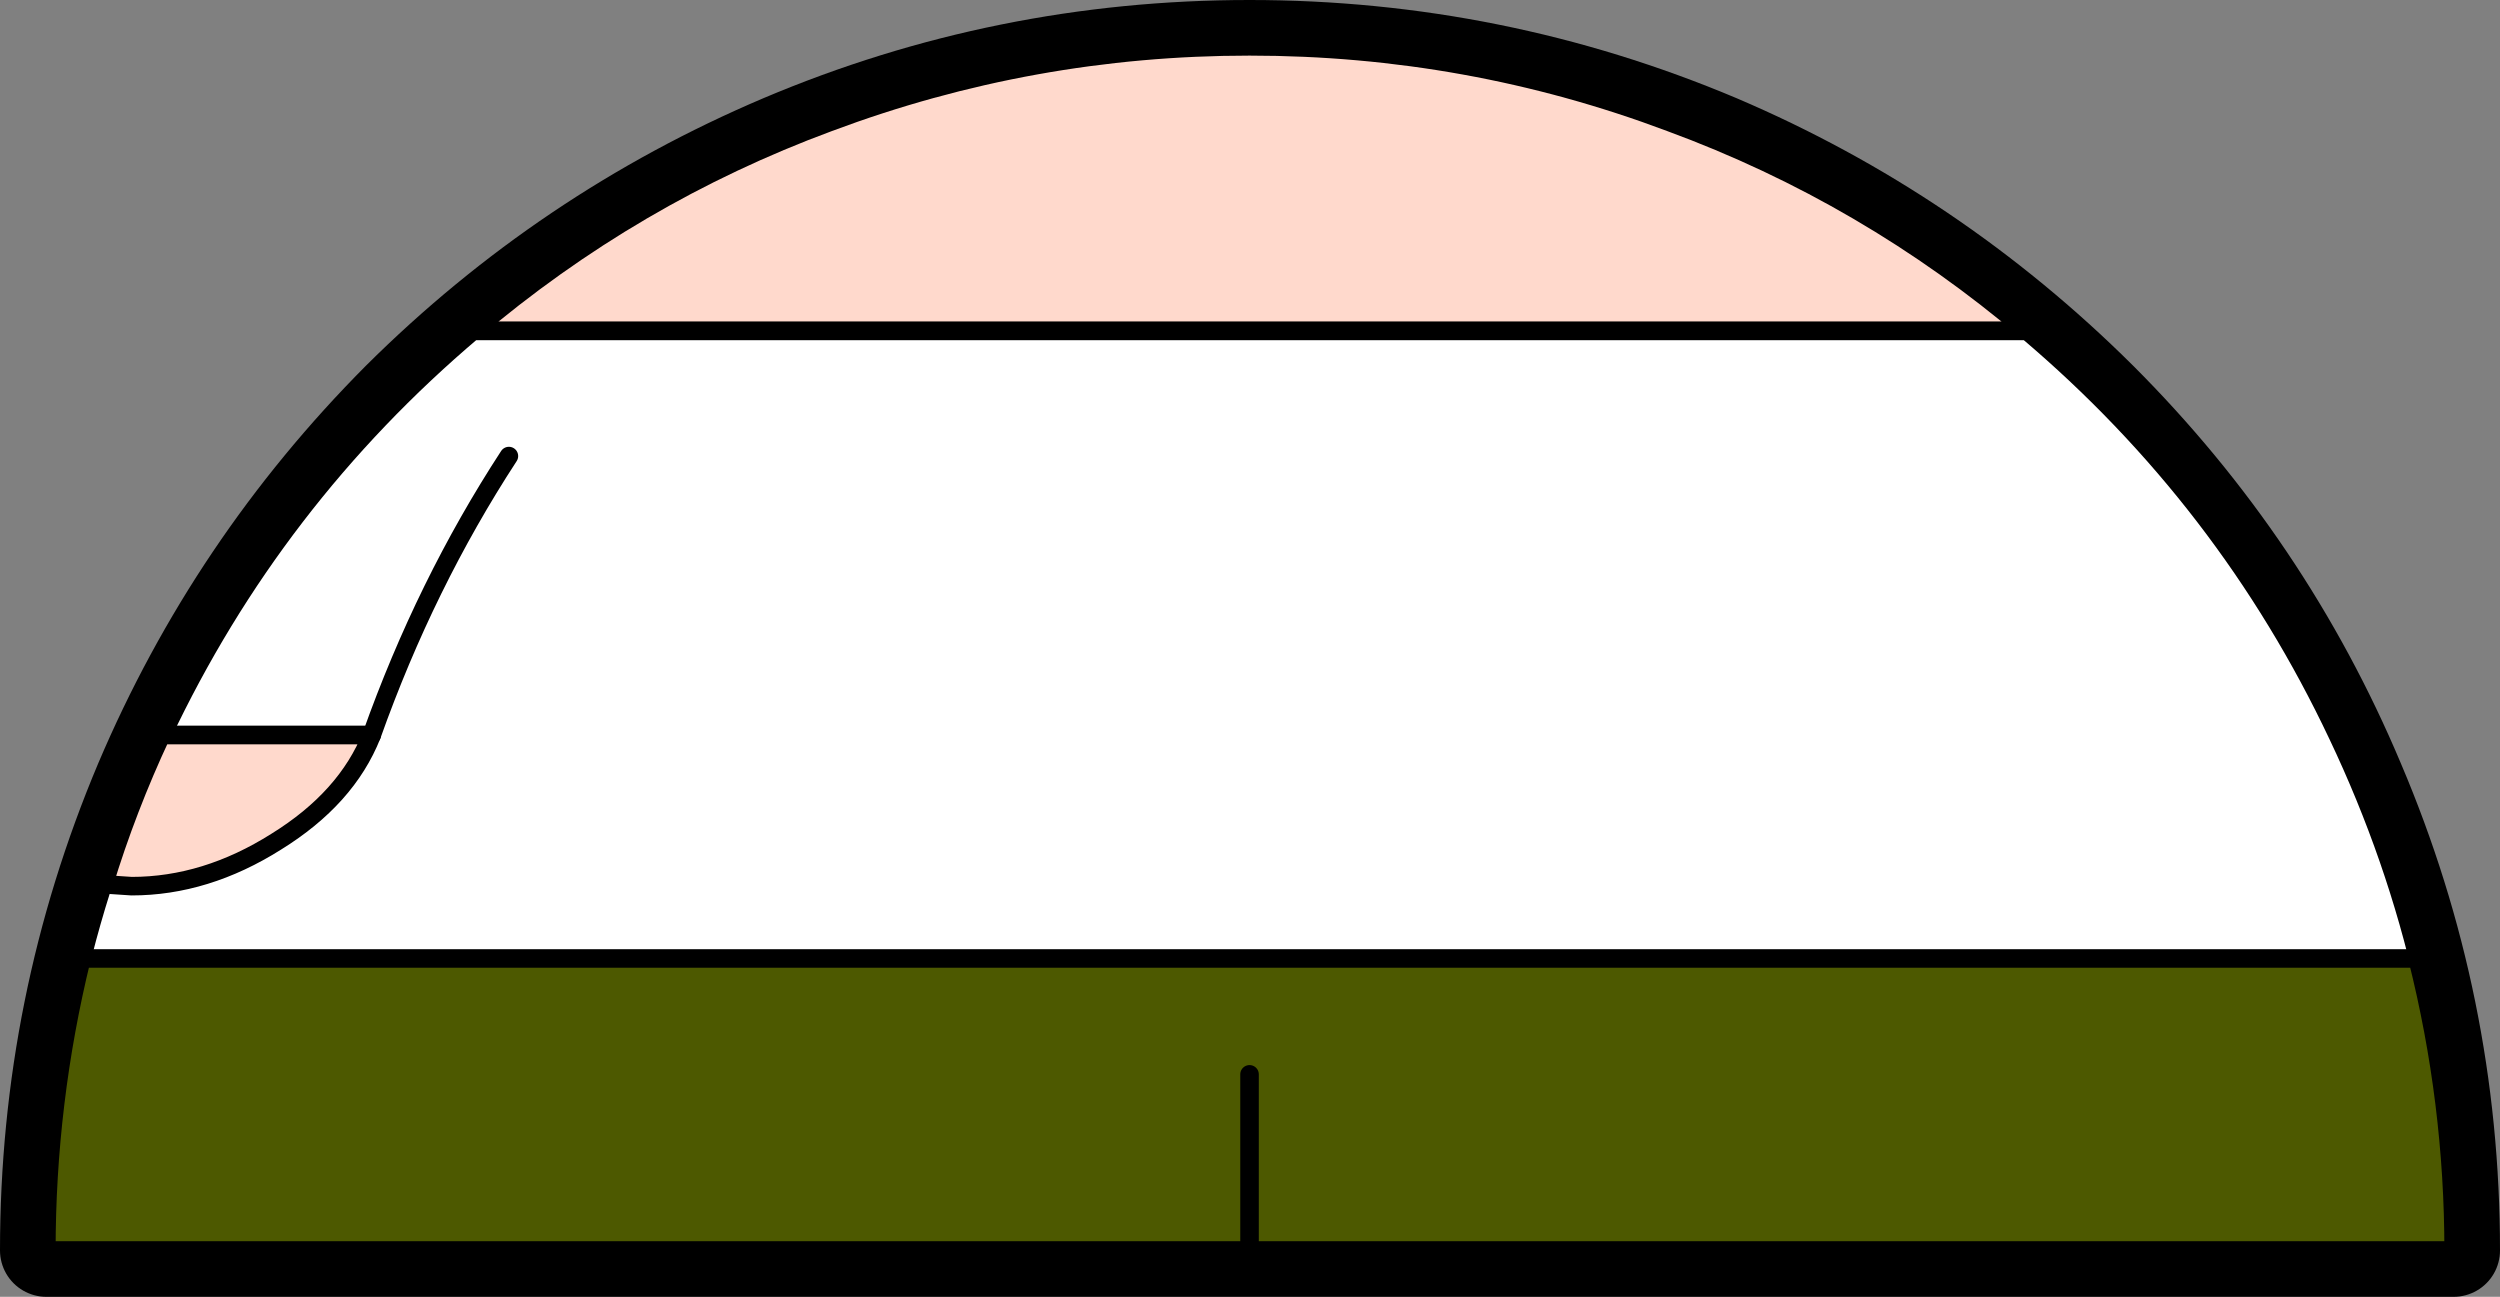
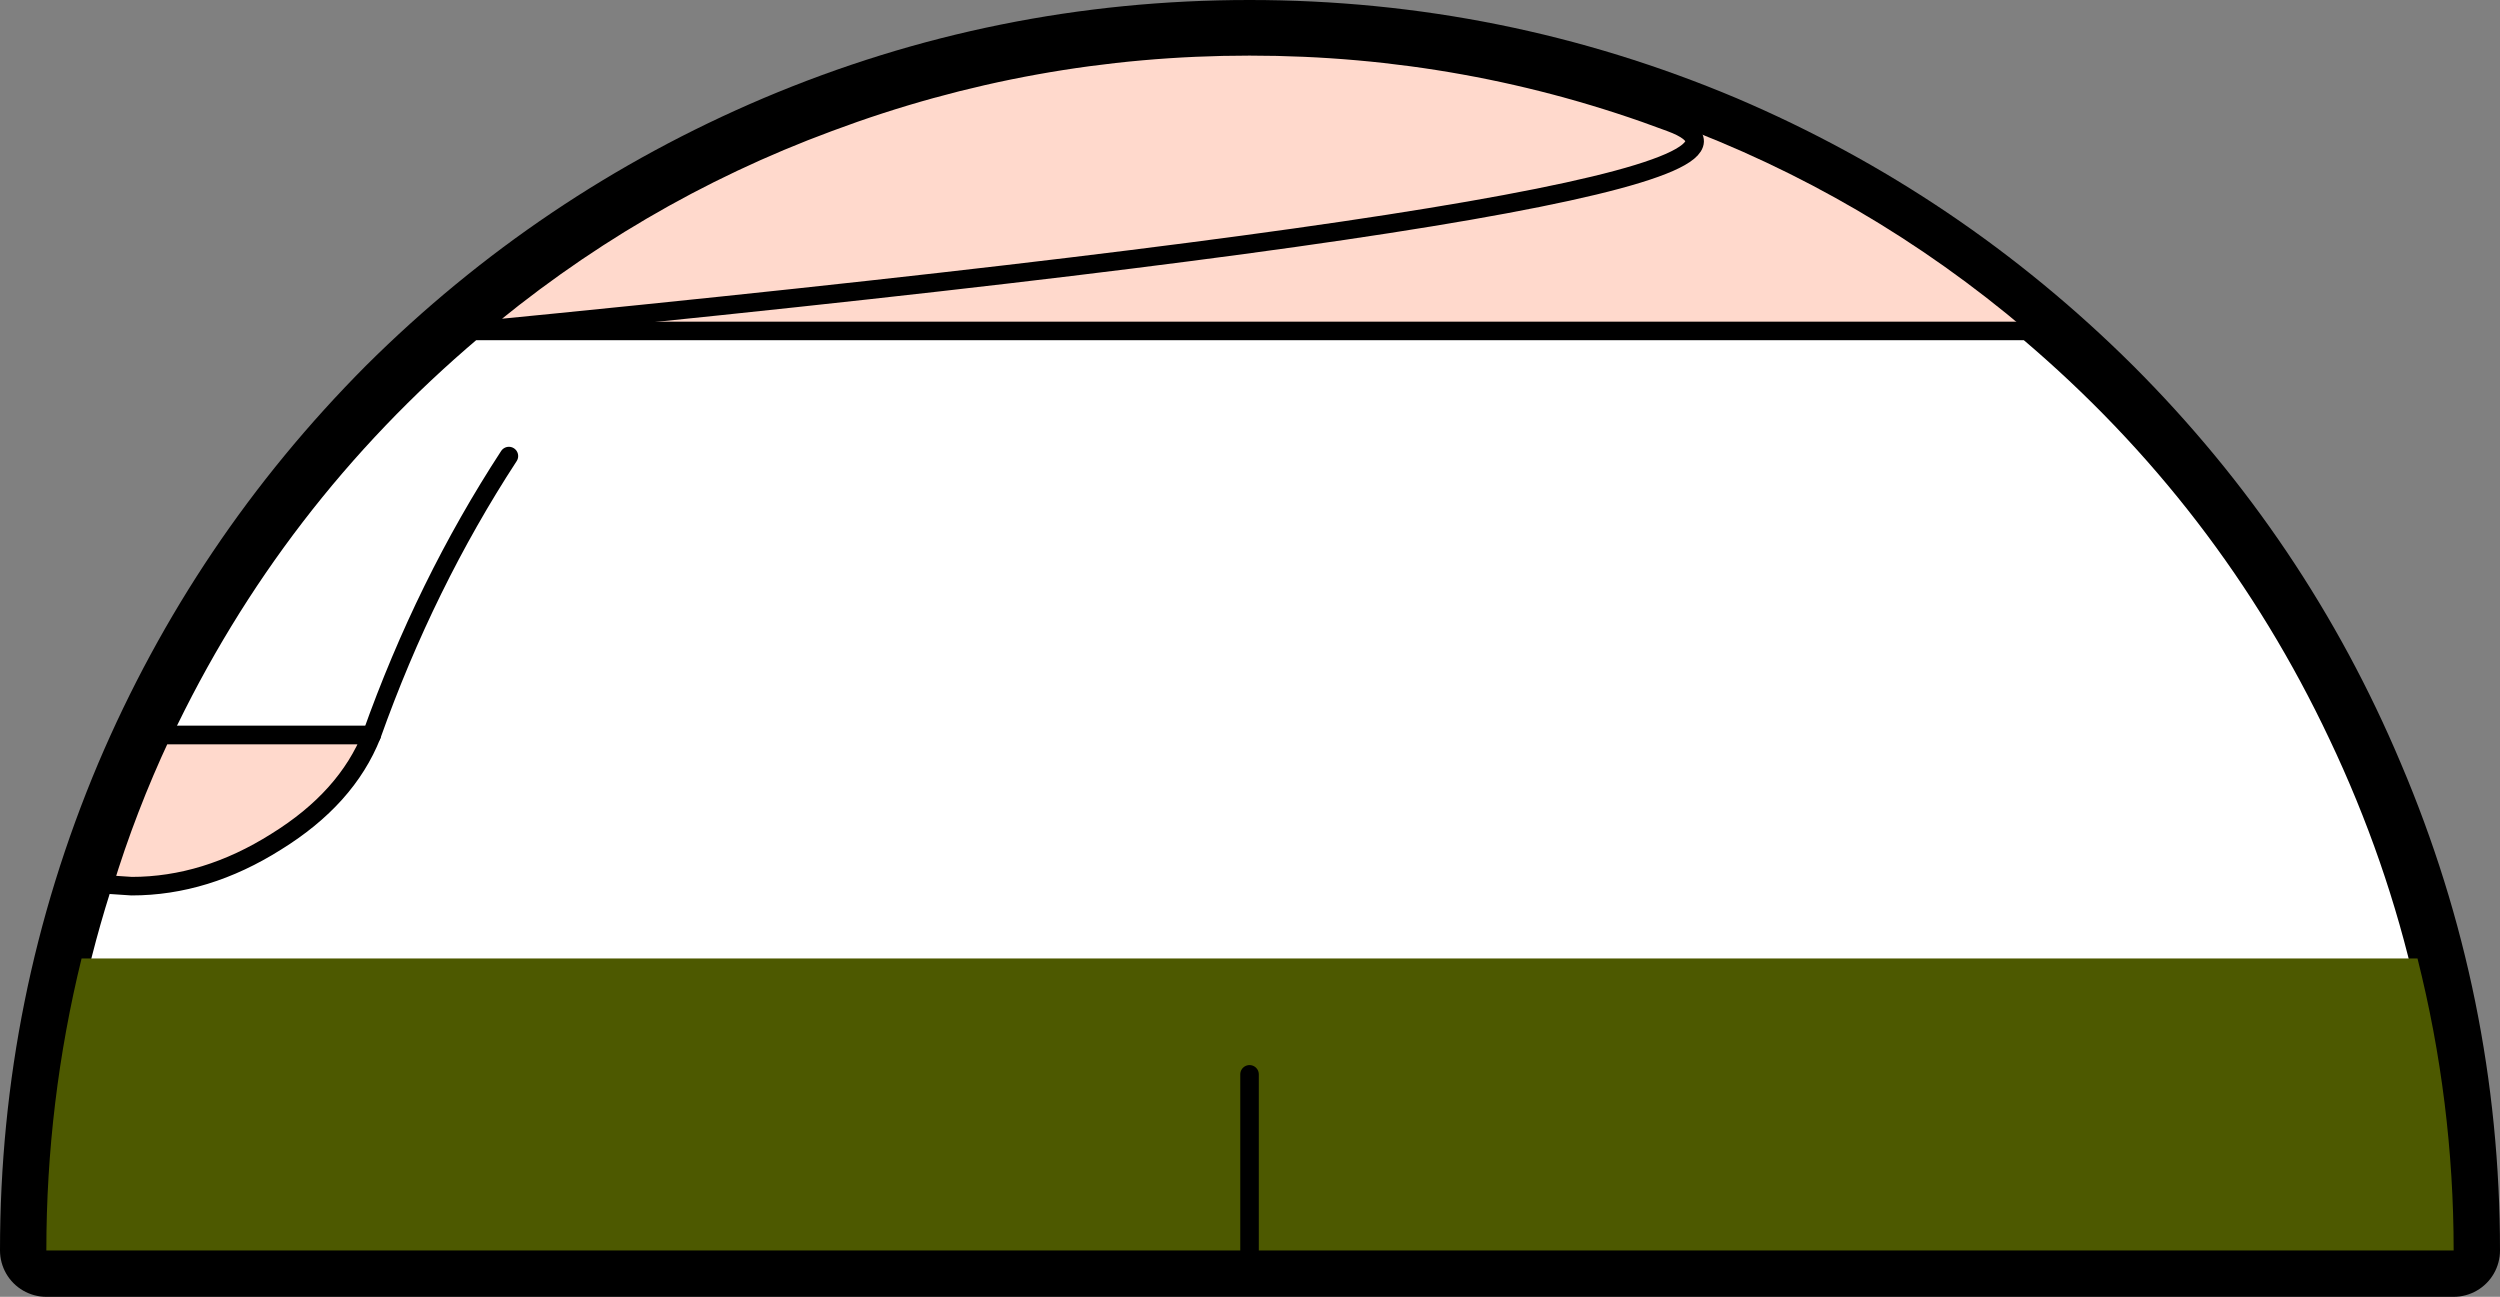
<svg xmlns="http://www.w3.org/2000/svg" height="69.95px" width="134.85px">
  <rect width="100%" height="100%" fill="#808080" stroke="none" />
  <g transform="matrix(1.0, 0.0, 0.0, 1.0, 67.4, 32.5)">
    <path d="M0.0 -30.0 Q13.2 -30.0 25.3 -24.9 36.9 -19.95 45.9 -11.0 54.9 -2.0 59.8 9.65 64.95 21.75 64.95 34.95 L-64.9 34.95 Q-64.9 21.75 -59.8 9.65 -54.85 -2.0 -45.9 -11.0 -36.9 -19.95 -25.25 -24.9 -13.2 -30.0 0.0 -30.0 Z" fill="none" stroke="#000000" stroke-linecap="round" stroke-linejoin="round" stroke-width="5.0" />
    <path d="M-22.7 -25.9 Q-11.75 -30.0 0.0 -30.0 11.8 -30.0 22.7 -25.9 33.3 -22.0 41.95 -14.65 L-41.9 -14.65 Q-33.25 -22.0 -22.7 -25.9" fill="#ffd9cc" fill-rule="evenodd" stroke="none" />
-     <path d="M-22.7 -25.9 Q-33.25 -22.0 -41.9 -14.65 L41.95 -14.65 Q33.3 -22.0 22.7 -25.9 11.8 -30.0 0.0 -30.0 -11.75 -30.0 -22.7 -25.9 Z" fill="none" stroke="#000000" stroke-linecap="round" stroke-linejoin="round" stroke-width="1.0" />
+     <path d="M-22.7 -25.9 Q-33.25 -22.0 -41.9 -14.65 Q33.3 -22.0 22.7 -25.9 11.8 -30.0 0.0 -30.0 -11.75 -30.0 -22.7 -25.9 Z" fill="none" stroke="#000000" stroke-linecap="round" stroke-linejoin="round" stroke-width="1.0" />
    <path d="M-41.9 -14.65 L41.95 -14.65 Q52.7 -5.55 58.7 7.15 64.95 20.3 64.95 34.95 L-64.9 34.95 Q-64.9 20.3 -58.65 7.15 -52.65 -5.55 -41.9 -14.65" fill="#ffffff" fill-rule="evenodd" stroke="none" />
    <path d="M-41.9 -14.65 Q-52.65 -5.55 -58.65 7.15 -64.9 20.3 -64.9 34.95 L64.95 34.95 Q64.95 20.3 58.7 7.15 52.7 -5.55 41.95 -14.65 L-41.9 -14.65 Z" fill="none" stroke="#000000" stroke-linecap="round" stroke-linejoin="round" stroke-width="1.0" />
    <path d="M63.0 19.2 Q64.95 26.95 64.95 34.95 L-64.9 34.95 Q-64.9 26.95 -63.0 19.2 L63.0 19.2" fill="#4d5900" fill-rule="evenodd" stroke="none" />
-     <path d="M63.0 19.2 L-63.0 19.2 Q-64.9 26.95 -64.9 34.95 L64.95 34.95 Q64.95 26.95 63.0 19.2 Z" fill="none" stroke="#000000" stroke-linecap="round" stroke-linejoin="round" stroke-width="1.0" />
    <path d="M0.0 34.95 L0.0 25.45" fill="none" stroke="#000000" stroke-linecap="round" stroke-linejoin="round" stroke-width="1.0" />
    <path d="M-58.7 7.15 L-47.35 7.15 Q-44.45 -1.0 -39.95 -7.9" fill="none" stroke="#000000" stroke-linecap="round" stroke-linejoin="round" stroke-width="1.0" />
    <path d="M-60.3 15.3 L-61.8 15.2 Q-60.55 11.1 -58.7 7.15 L-47.35 7.15 Q-48.7 10.55 -52.5 12.9 -56.3 15.3 -60.3 15.3" fill="#ffd9cc" fill-rule="evenodd" stroke="none" />
    <path d="M-60.3 15.3 Q-56.3 15.3 -52.5 12.9 -48.7 10.55 -47.35 7.15 L-58.7 7.15 Q-60.55 11.1 -61.8 15.2 L-60.3 15.3 Z" fill="none" stroke="#000000" stroke-linecap="round" stroke-linejoin="round" stroke-width="1.0" />
  </g>
</svg>